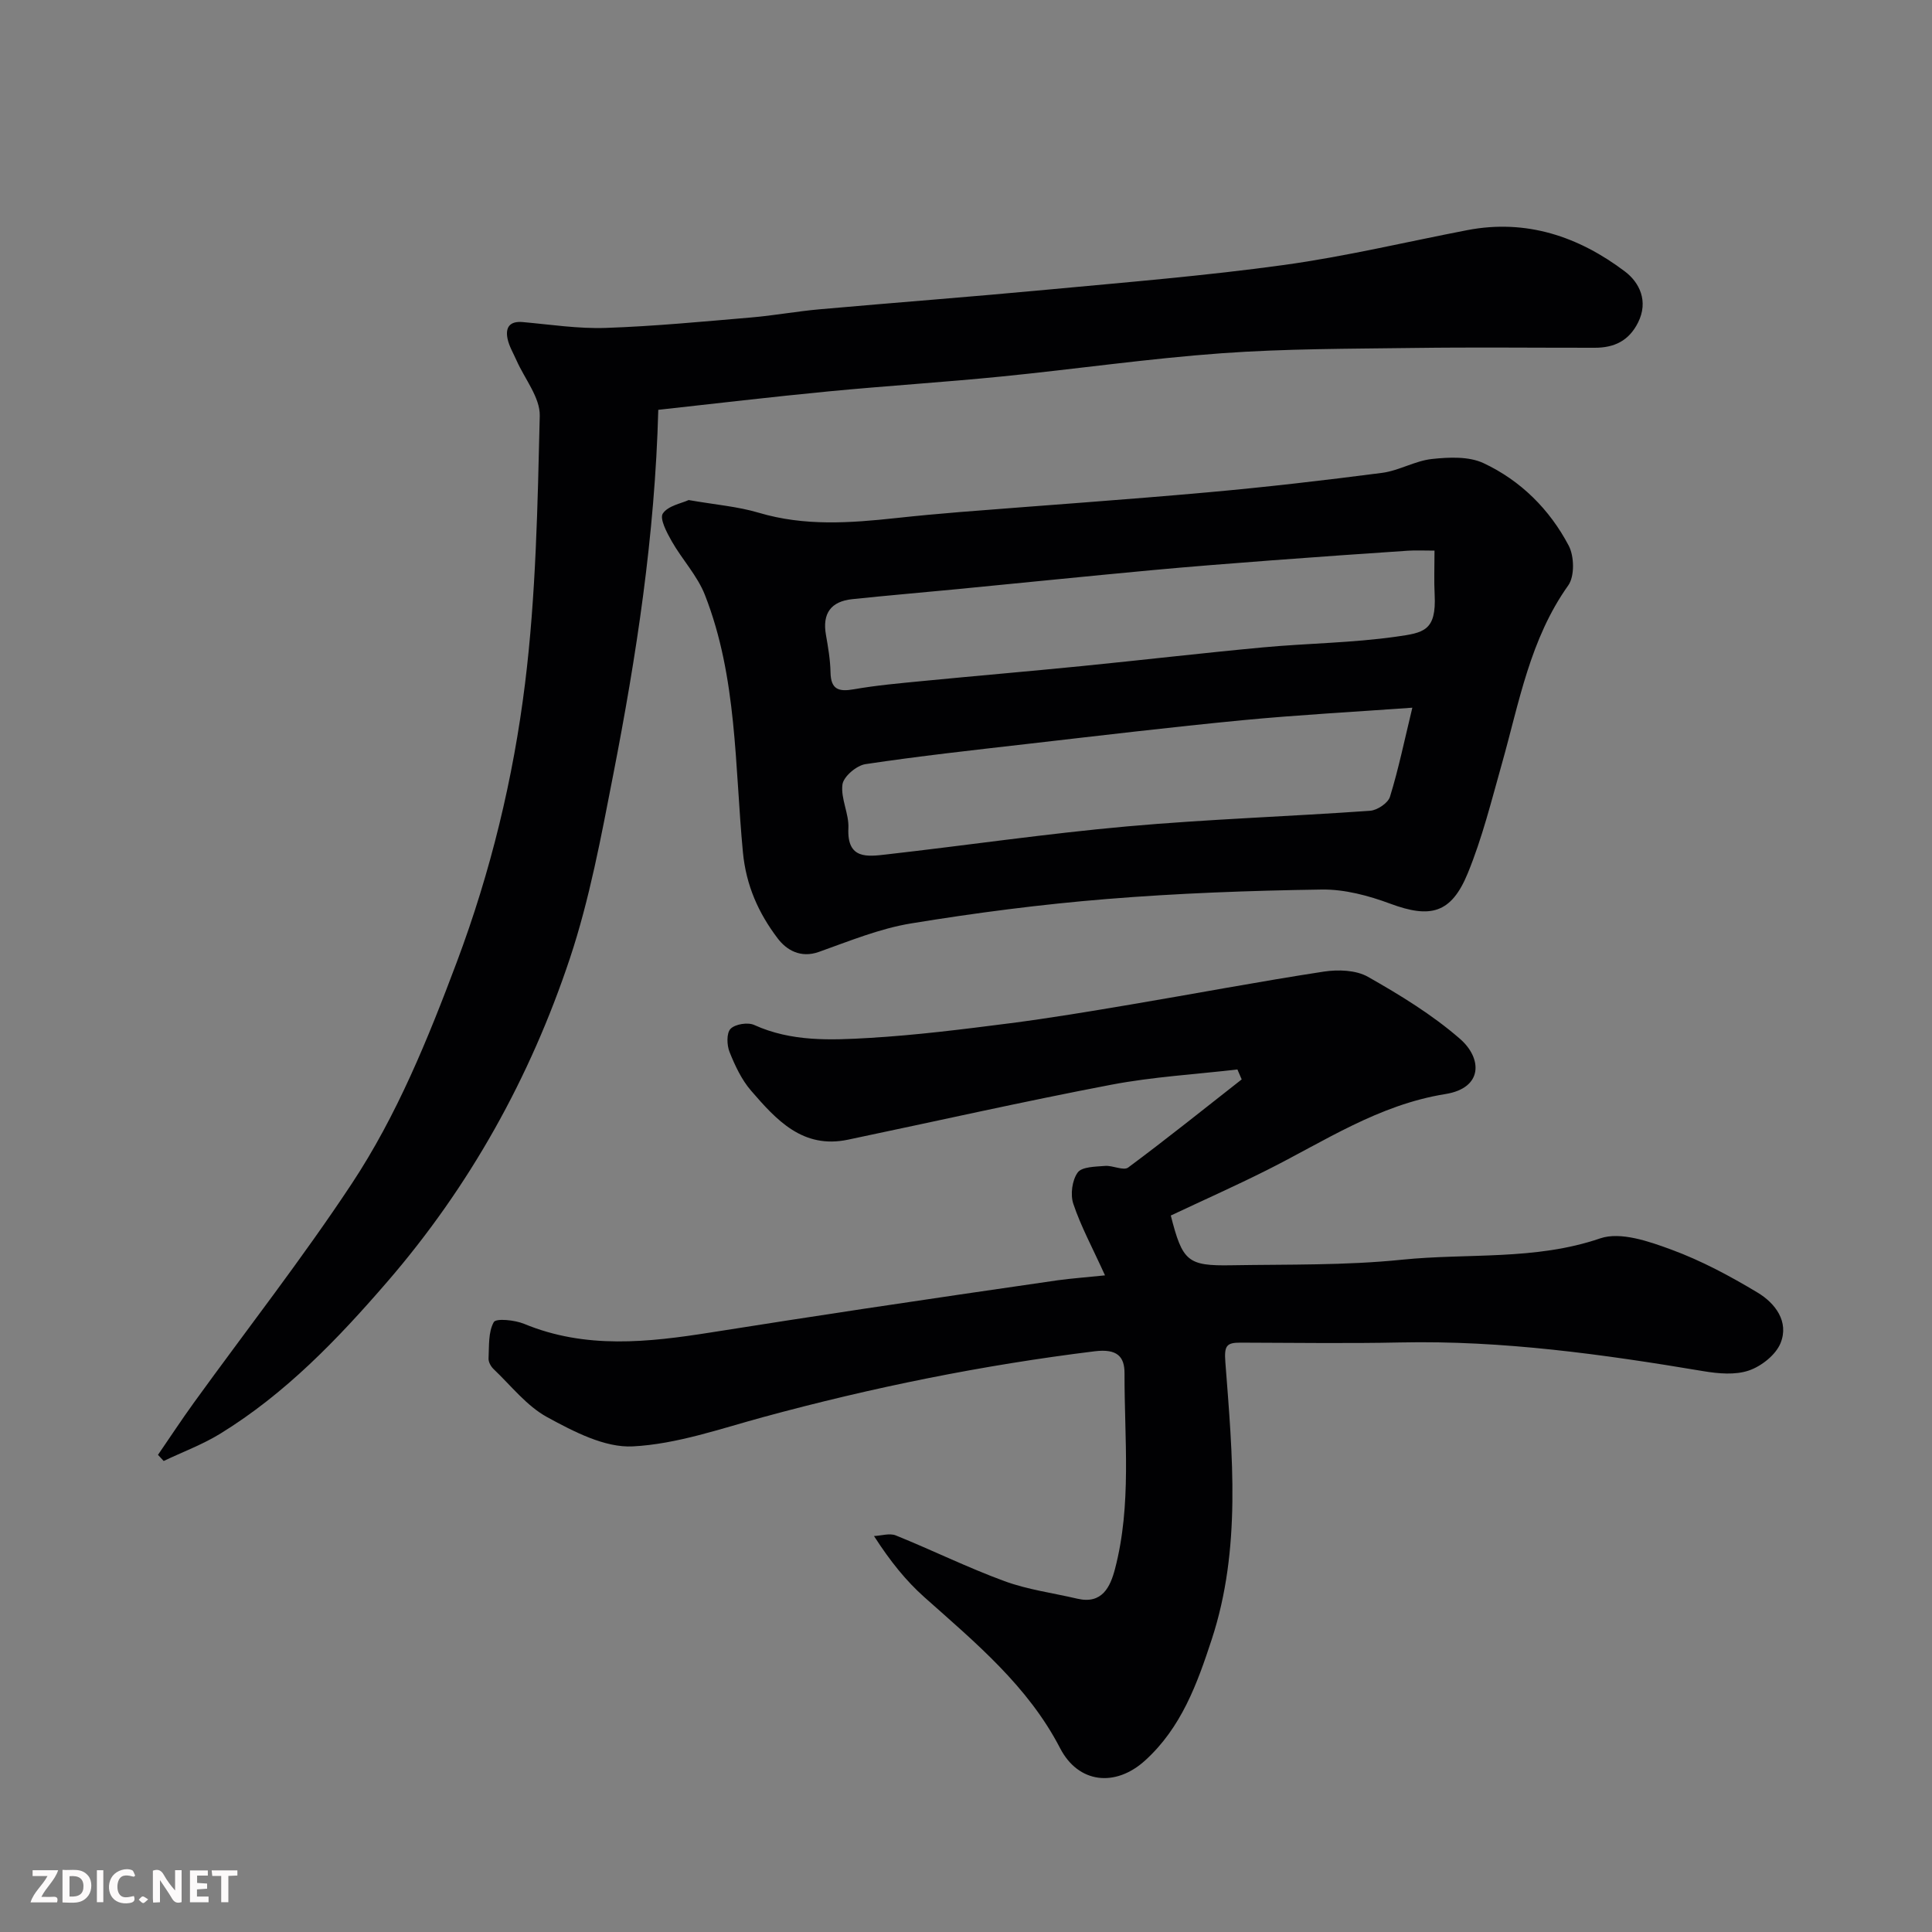
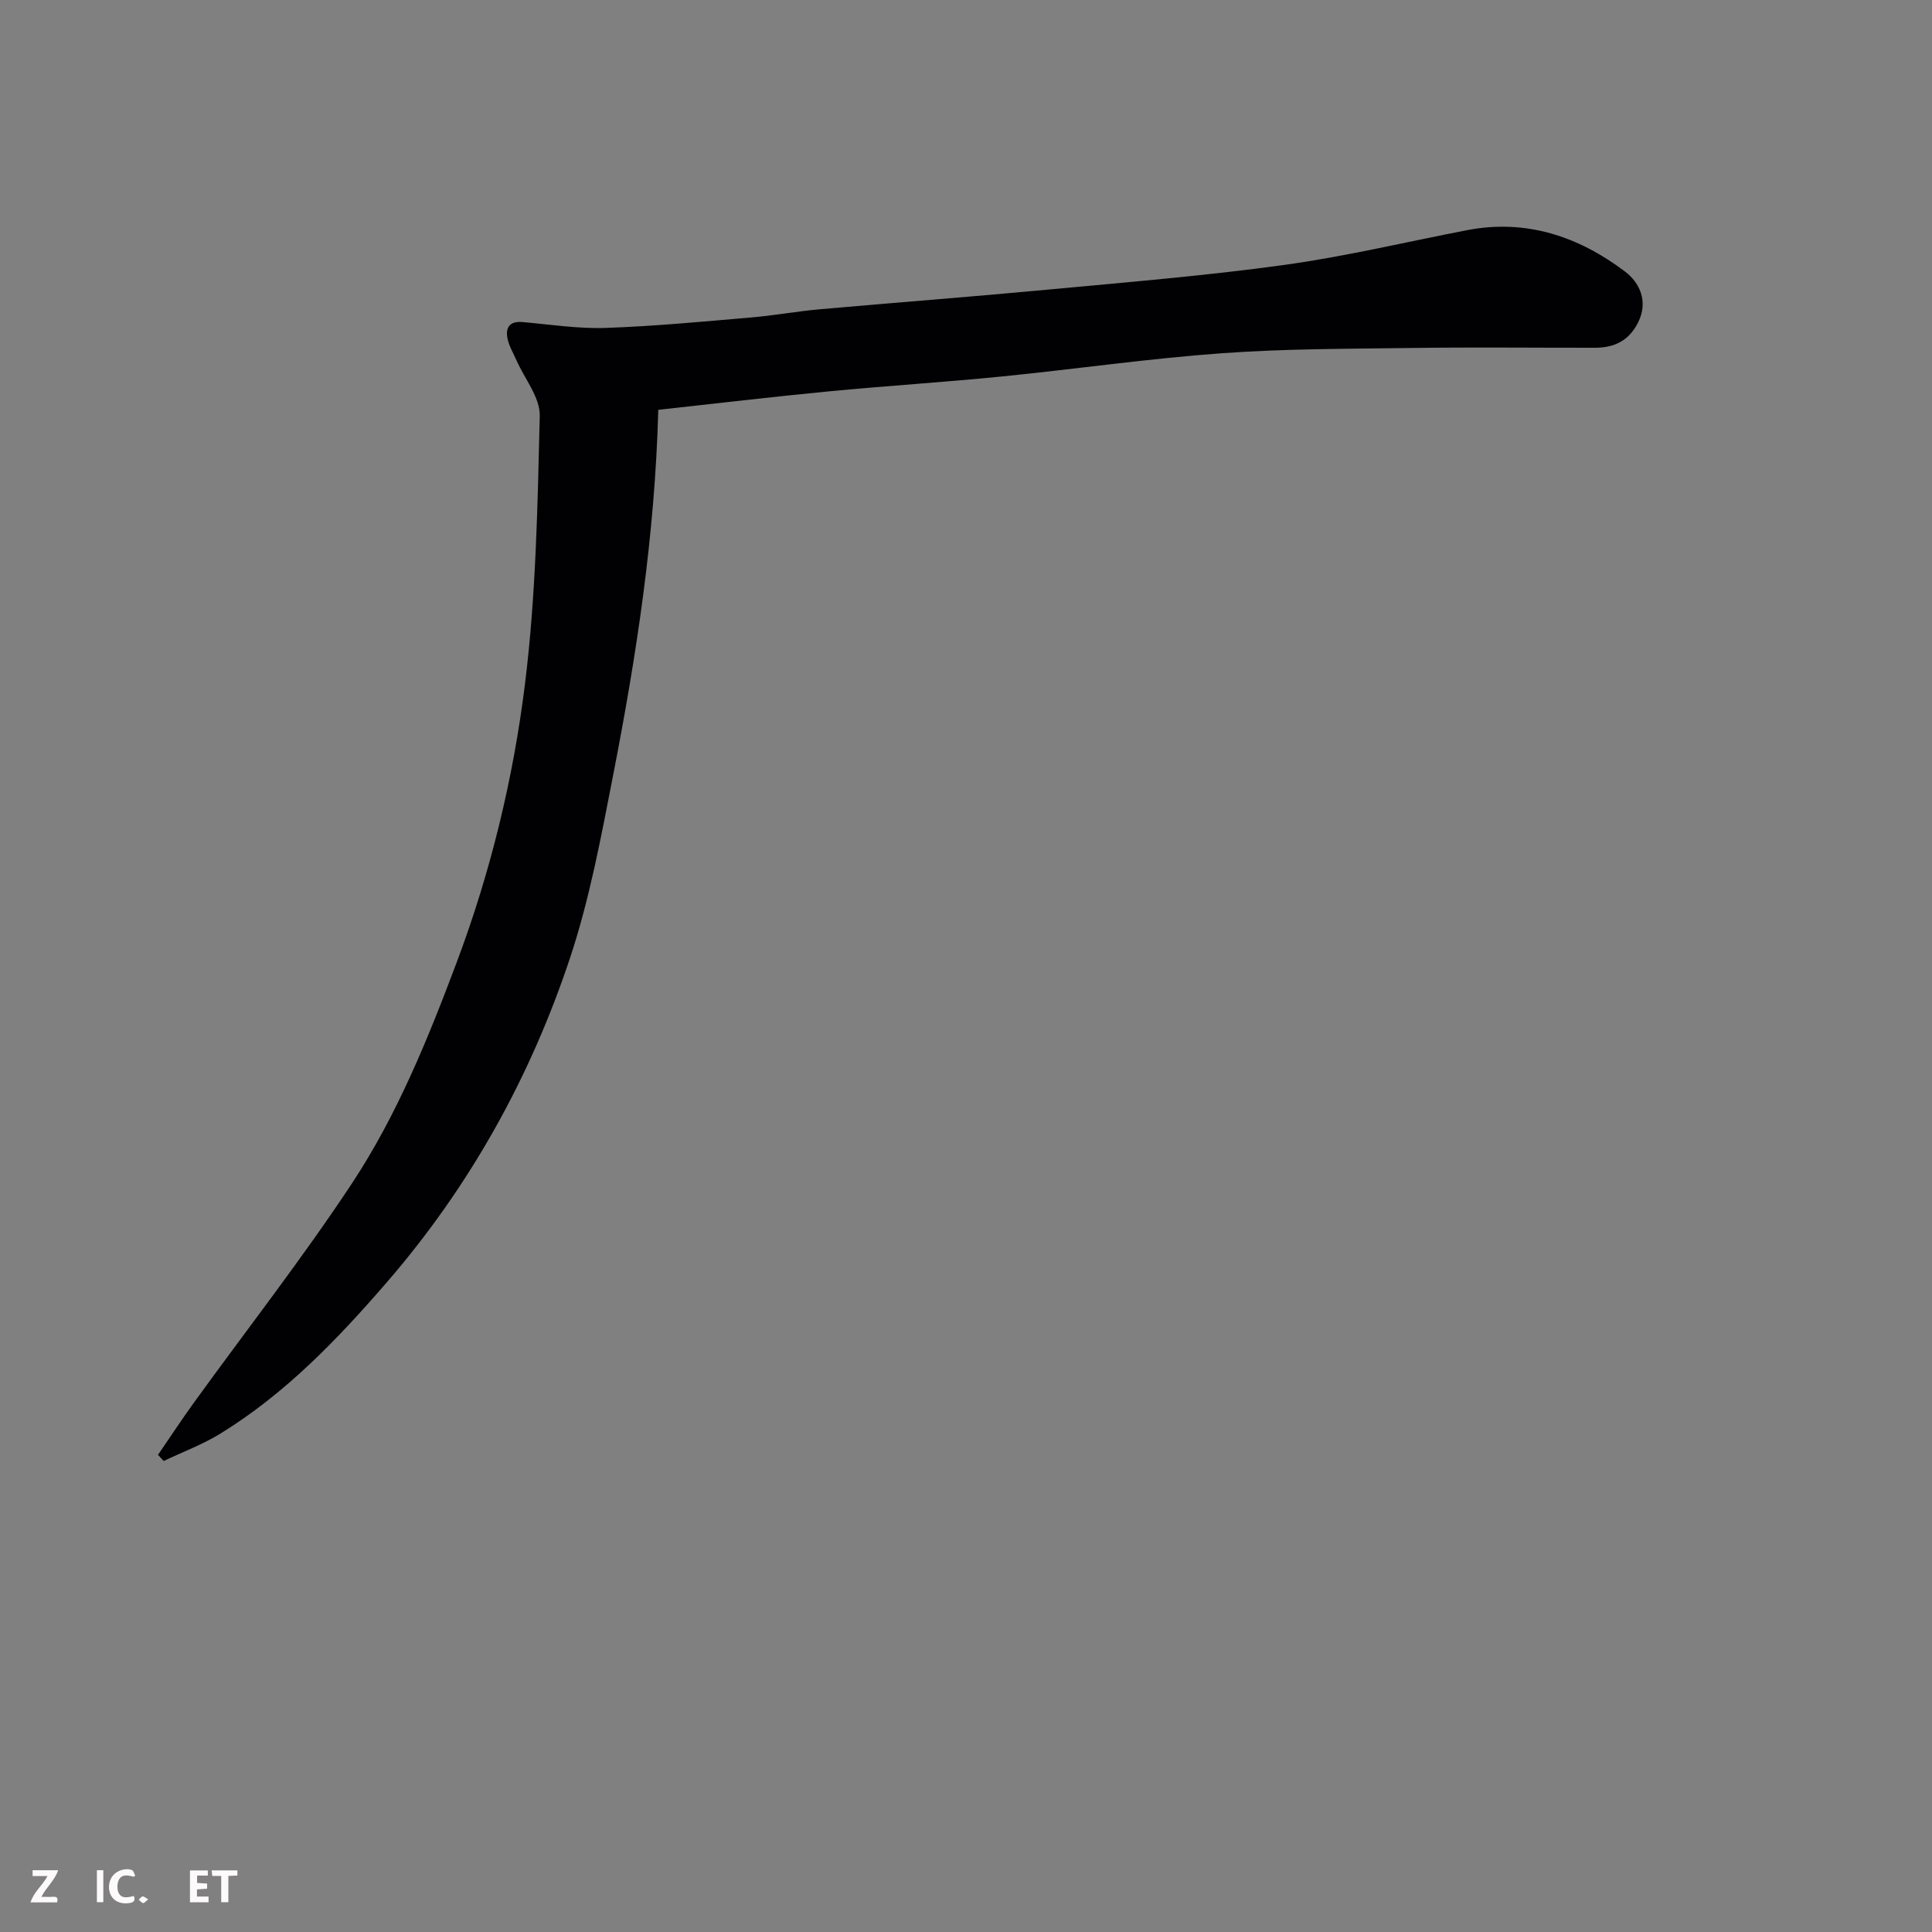
<svg xmlns="http://www.w3.org/2000/svg" enable-background="new 0 0 400 400" viewBox="0 0 400 400">
  <rect x="0" y="0" width="400" height="400" fill="#808080" stroke="none" />
-   <path d="m228.78 264.05c-2.67-5.87-5.02-10.2-6.56-14.81-.65-1.92-.25-4.88.9-6.48.87-1.21 3.69-1.21 5.67-1.37 1.6-.13 3.82 1.05 4.79.33 7.96-5.91 15.69-12.12 23.5-18.24-.3-.69-.59-1.38-.89-2.06-8.71 1.02-17.52 1.52-26.11 3.16-18.23 3.48-36.35 7.57-54.52 11.38-9.37 1.97-14.83-4.1-20.07-10.16-1.96-2.27-3.32-5.18-4.45-8.01-.57-1.42-.64-3.93.22-4.79.97-.98 3.57-1.39 4.89-.79 7.71 3.5 15.85 3.15 23.87 2.68 9.65-.57 19.28-1.78 28.88-3.01 8.42-1.08 16.81-2.49 25.18-3.9 13.34-2.25 26.63-4.77 40-6.82 2.96-.45 6.66-.33 9.14 1.08 6.65 3.77 13.29 7.83 19.03 12.82 4.65 4.03 4.84 10.19-2.98 11.45-13.9 2.23-25.06 9.79-37.09 15.81-6.55 3.28-13.24 6.26-19.78 9.34 2.43 9.51 3.46 10.46 12.57 10.3 11.77-.2 23.6.05 35.28-1.15 13.66-1.4 27.57.2 41.06-4.42 4.19-1.43 10.06.61 14.7 2.32 6.23 2.29 12.2 5.49 17.9 8.92 3.62 2.18 6.53 5.99 4.74 10.43-.98 2.44-3.95 4.79-6.54 5.68-2.83.98-6.33.66-9.41.15-20.79-3.49-41.61-6.4-62.78-5.95-11.03.24-22.07.06-33.1.04-2.93-.01-3.38.67-3.12 4.08 1.47 19.21 3.34 38.57-2.83 57.38-3 9.15-6.28 18.25-13.81 25.07-6.13 5.55-13.79 4.75-17.58-2.57-6.67-12.89-17.56-21.87-28.1-31.26-3.8-3.39-7.04-7.4-10.43-12.66 1.51-.07 3.23-.64 4.51-.13 7.55 3.05 14.88 6.67 22.51 9.47 4.82 1.77 10.04 2.45 15.07 3.63 5.15 1.21 6.83-2.45 7.8-6.13 3.5-13.34 1.94-26.99 1.98-40.53.01-3.44-1.49-5.14-6.19-4.56-23.21 2.86-46.01 7.48-68.56 13.61-8.94 2.43-17.95 5.61-27.06 6.08-5.82.3-12.24-3.07-17.7-6.04-4.26-2.32-7.51-6.54-11.14-9.99-.55-.53-1.06-1.46-1.02-2.18.13-2.57-.08-5.44 1.08-7.52.46-.83 4.36-.44 6.29.36 12.73 5.27 25.69 3.83 38.71 1.77 10.49-1.66 20.98-3.29 31.48-4.87 13.41-2.02 26.84-3.98 40.26-5.92 3.02-.41 6.02-.62 9.81-1.02z" fill="#010103" />
-   <path d="m142.58 103.53c5.54.97 10.16 1.33 14.52 2.63 9.44 2.81 18.89 2.13 28.42 1.1 4.41-.48 8.83-.89 13.26-1.25 17.06-1.36 34.14-2.54 51.19-4.07 12.08-1.08 24.15-2.48 36.18-4.04 3.5-.46 6.81-2.49 10.31-2.87 3.53-.38 7.64-.57 10.69.86 7.69 3.6 13.69 9.58 17.64 17.09 1.15 2.19 1.24 6.33-.1 8.22-7.92 11.12-10.15 24.2-13.72 36.85-2.16 7.65-4.08 15.43-7.09 22.76-3.43 8.36-7.77 9.36-16.04 6.29-4.49-1.67-9.46-3-14.19-2.93-14.87.22-29.76.76-44.59 1.97-13.54 1.1-27.05 2.85-40.46 5.05-6.51 1.07-12.8 3.67-19.08 5.9-3.79 1.34-6.7-.41-8.52-2.82-3.94-5.2-6.53-10.9-7.19-17.85-1.7-17.86-1.16-36.15-7.86-53.23-1.56-3.99-4.71-7.33-6.87-11.12-1.02-1.79-2.55-4.69-1.85-5.75 1.09-1.63 3.9-2.11 5.35-2.79zm149.83 42.99c-12.19.88-23.69 1.49-35.14 2.59-14.84 1.43-29.65 3.2-44.47 4.9-11.22 1.29-22.46 2.52-33.63 4.2-1.84.28-4.53 2.57-4.75 4.21-.39 2.91 1.38 6.05 1.23 9.05-.31 6.51 3.95 5.88 7.89 5.43 16.6-1.88 33.14-4.31 49.77-5.8 16.75-1.5 33.57-2.05 50.35-3.24 1.48-.1 3.72-1.59 4.12-2.9 1.76-5.7 2.97-11.58 4.63-18.44zm4.59-32.52c-2.27 0-3.92-.09-5.55.02-9.37.63-18.74 1.28-28.1 1.99-8.37.64-16.74 1.28-25.1 2.06-13.41 1.25-26.8 2.62-40.21 3.92-7.2.7-14.4 1.3-21.59 2.06-4.39.46-6.23 2.93-5.45 7.37.45 2.57.9 5.19.95 7.79.07 3.54 1.68 4.05 4.82 3.5 4.67-.82 9.42-1.24 14.15-1.7 10.96-1.07 21.93-2 32.89-3.09 12.57-1.25 25.13-2.72 37.71-3.89 9.18-.85 18.46-.92 27.57-2.22 5.63-.8 8.32-1.15 7.94-8.69-.15-2.8-.03-5.62-.03-9.12z" fill="#010103" />
  <path d="m136.29 84.85c-.7 26.17-4.54 50.97-9.34 75.61-2.49 12.76-4.87 25.67-8.96 37.96-8.22 24.67-20.7 47.16-37.81 66.96-10.29 11.91-21.12 23.19-34.63 31.48-3.66 2.24-7.76 3.76-11.66 5.62-.39-.42-.79-.85-1.18-1.27 2.48-3.61 4.88-7.27 7.44-10.81 10.91-15.09 22.41-29.8 32.67-45.32 9.36-14.16 15.75-29.91 21.74-45.85 7.04-18.75 11.72-38.08 14.15-57.76 2.26-18.31 2.6-36.89 3.04-55.37.09-3.79-3.13-7.67-4.82-11.5-.65-1.48-1.53-2.92-1.85-4.48-.47-2.3.41-3.68 3.13-3.44 5.74.51 11.51 1.41 17.23 1.21 10.03-.34 20.05-1.31 30.06-2.16 4.73-.4 9.42-1.27 14.15-1.69 15.73-1.4 31.48-2.59 47.2-4.07 16.35-1.53 32.73-2.87 48.98-5.11 12.74-1.76 25.3-4.77 37.94-7.21 12.25-2.36 23.09 1.33 32.67 8.57 2.95 2.23 4.93 6.11 2.7 10.56-1.92 3.83-4.98 5.22-8.96 5.22-12.5.01-25-.13-37.5.04-13.27.18-26.57.14-39.79 1.1-15.21 1.1-30.34 3.3-45.52 4.81-11.95 1.19-23.94 1.94-35.9 3.09-11.73 1.13-23.42 2.52-35.18 3.81z" fill="#010103" />
  <g fill="#fcfafa">
-     <path d="m37.59 393.81c-.92.31-1.52.05-2-.78-.7-1.2-1.52-2.34-2.47-3.78v4.59c-.55.03-.95.05-1.41.07-.03-.37-.06-.64-.06-.91 0-1.91 0-3.81 0-5.7 1.13-.41 1.77-.03 2.29.91.62 1.11 1.38 2.14 2.31 3.19v-4.2h1.35v6.61z" />
-     <path d="m12.94 393.88v-6.75c1.9.19 3.93-.54 5.37 1.29.8 1.01.78 2.88.03 3.97-1.37 1.97-3.4 1.51-5.4 1.49m1.45-1.22c2.04.12 2.92-.58 2.89-2.21-.03-1.51-.98-2.19-2.89-2z" />
    <path d="m11.81 393.87h-5.49c.68-2.18 2.47-3.48 3.51-5.45h-3.08v-1.21h5.29c-.71 2.13-2.44 3.48-3.47 5.51.86 0 1.63.04 2.39-.01.79-.05 1.14.21.85 1.16" />
    <path d="m39.33 393.86v-6.61h3.7v1.07h-2.22v1.52c.68.04 1.34.09 2.07.13v1.07c-.72.05-1.38.09-2.1.14v1.48h2.4v1.19h-3.84z" />
    <path d="m27.71 388.56c-1.15-.3-2.46-.61-3.1.64-.37.73-.41 1.93-.06 2.67.63 1.35 1.99.93 3.17.68.35.94-.01 1.32-.93 1.46-1.62.25-3.05-.27-3.76-1.48-.73-1.24-.6-3.03.31-4.17.88-1.11 2.71-1.7 4-1.16.32.13.44.74.65 1.12-.1.08-.19.16-.28.24" />
    <path d="m49.15 387.24v1.07c-.59.02-1.17.05-1.87.08v5.44h-1.48v-5.44h-1.85c-.05-.4-.08-.73-.13-1.15z" />
    <path d="m20.06 387.21h1.33v6.62h-1.33z" />
    <path d="m30.68 393.25c-.49.38-.8.79-1.05.76-.32-.05-.6-.45-.9-.7.26-.24.51-.64.8-.67.29-.04.62.3 1.15.61" />
  </g>
</svg>